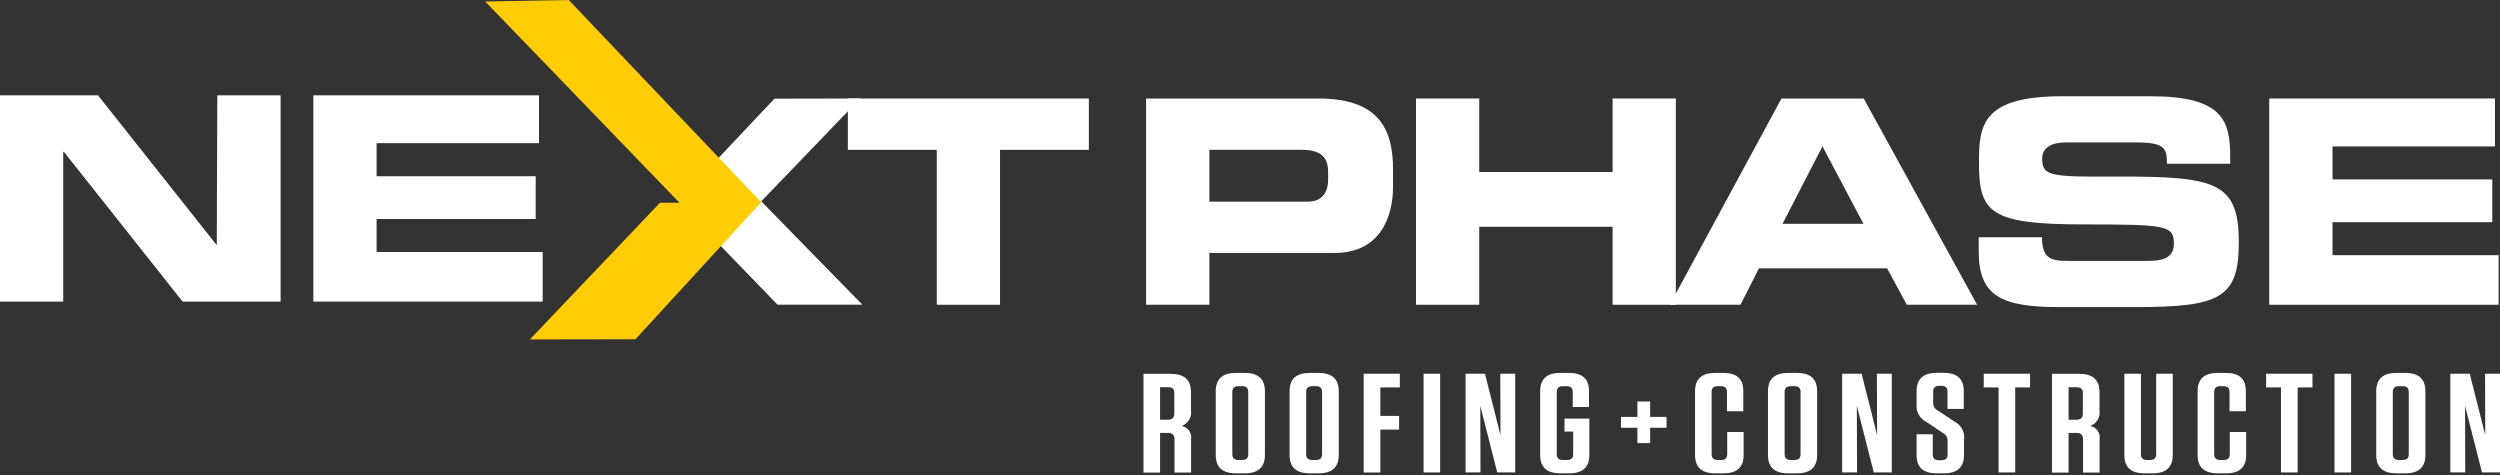
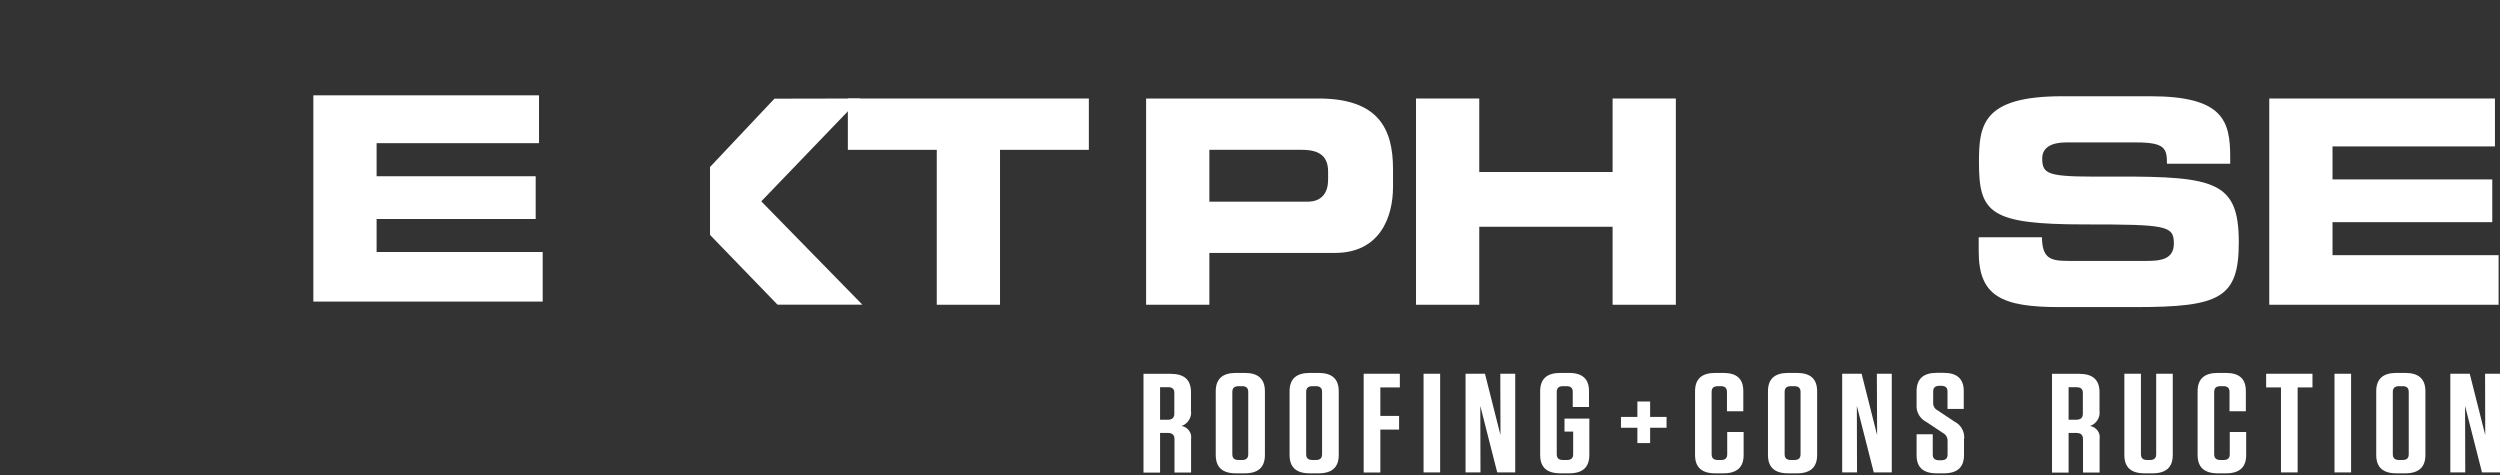
<svg xmlns="http://www.w3.org/2000/svg" width="300" height="57" viewBox="0 0 300 57" fill="none">
  <rect x="0" y="0" width="300" height="57" fill="#333333" stroke="none" />
  <g clip-path="url(#clip0_132_49)">
    <path d="M142.929 52.67V56.7H140.939V52.71C140.939 52.18 140.679 51.95 140.099 51.95H139.209V56.71H137.219V44.86H140.499C142.119 44.86 142.919 45.59 142.919 47.06V49.29C143.029 50.09 142.549 50.86 141.779 51.12C142.139 51.17 142.459 51.37 142.679 51.66C142.899 51.95 142.989 52.32 142.929 52.68V52.67ZM140.179 46.46H139.209V50.37H140.099C140.659 50.37 140.919 50.13 140.919 49.64V47.14C140.919 46.68 140.679 46.46 140.169 46.46H140.179ZM149.369 56.8H148.309C146.689 56.8 145.889 56.07 145.889 54.6V46.95C145.889 45.48 146.689 44.75 148.309 44.75H149.369C150.989 44.75 151.789 45.48 151.789 46.95V54.6C151.789 56.07 150.989 56.8 149.369 56.8ZM149.049 46.34H148.639C148.119 46.34 147.879 46.56 147.879 47.03V54.51C147.879 54.98 148.119 55.2 148.639 55.2H149.049C149.549 55.2 149.789 54.98 149.789 54.51V47.03C149.789 46.56 149.549 46.34 149.049 46.34ZM158.229 56.8H157.169C155.549 56.8 154.749 56.07 154.749 54.6V46.95C154.749 45.48 155.549 44.75 157.169 44.75H158.229C159.849 44.75 160.649 45.48 160.649 46.95V54.6C160.649 56.07 159.849 56.8 158.229 56.8ZM157.909 46.34H157.499C156.979 46.34 156.739 46.56 156.739 47.03V54.51C156.739 54.98 156.979 55.2 157.499 55.2H157.909C158.409 55.2 158.649 54.98 158.649 54.51V47.03C158.649 46.56 158.409 46.34 157.899 46.34H157.909Z" fill="white" />
    <path d="M167.981 44.85V46.49H165.641V49.91H167.891V51.55H165.641V56.7H163.641V44.85H167.981Z" fill="white" />
    <path d="M172.818 56.69H170.828V44.85H172.818V56.69Z" fill="white" />
    <path d="M180.037 44.85H181.827V56.69H179.667L177.637 48.71L177.657 56.69H175.867V44.85H178.197L180.057 52.21L180.037 44.85Z" fill="white" />
    <path d="M187.74 51.79V50.23H190.72V54.6C190.72 56.07 189.92 56.8 188.3 56.8H187.24C185.62 56.8 184.82 56.07 184.82 54.6V46.95C184.82 45.48 185.62 44.75 187.24 44.75H188.28C189.9 44.75 190.68 45.48 190.68 46.93V48.84H188.73V47.03C188.73 46.56 188.49 46.34 187.98 46.34H187.57C187.05 46.34 186.81 46.56 186.81 47.03V54.51C186.81 54.98 187.05 55.2 187.57 55.2H188.02C188.54 55.2 188.78 54.98 188.78 54.51V51.79H187.74Z" fill="white" />
    <path d="M196.486 51.33H194.516V50.03H196.486V48.18H198.016V50.03H199.986V51.33H198.016V53.17H196.486V51.33Z" fill="white" />
    <path d="M209.236 51.84V54.6C209.236 56.07 208.436 56.8 206.816 56.8H205.826C204.206 56.8 203.406 56.07 203.406 54.6V46.95C203.406 45.48 204.206 44.75 205.826 44.75H206.796C208.416 44.75 209.196 45.46 209.196 46.93V49.35H207.236V47.03C207.236 46.56 206.996 46.34 206.496 46.34H206.156C205.636 46.34 205.396 46.56 205.396 47.03V54.51C205.396 54.98 205.636 55.2 206.156 55.2H206.526C207.026 55.2 207.266 54.98 207.266 54.51V51.84H209.216H209.236ZM215.636 56.8H214.576C212.956 56.8 212.156 56.07 212.156 54.6V46.95C212.156 45.48 212.956 44.75 214.576 44.75H215.636C217.256 44.75 218.056 45.48 218.056 46.95V54.6C218.056 56.07 217.256 56.8 215.636 56.8ZM215.326 46.34H214.916C214.396 46.34 214.156 46.56 214.156 47.03V54.51C214.156 54.98 214.396 55.2 214.916 55.2H215.326C215.826 55.2 216.066 54.98 216.066 54.51V47.03C216.066 46.56 215.816 46.34 215.316 46.34H215.326Z" fill="white" />
    <path d="M225.223 44.85H227.012V56.69H224.853L222.823 48.71L222.842 56.69H221.062V44.85H223.393L225.253 52.21L225.223 44.85Z" fill="white" />
    <path d="M235.681 52.67V54.6C235.681 56.07 234.881 56.8 233.261 56.8H232.391C230.771 56.8 229.991 56.07 229.991 54.62V52.11H231.931V54.55C231.931 55.01 232.171 55.23 232.691 55.23H232.951C233.471 55.23 233.711 55.01 233.711 54.55V52.92C233.731 52.52 233.511 52.14 233.151 51.96L231.141 50.62C230.381 50.23 229.921 49.43 229.991 48.57V46.94C229.991 45.47 230.791 44.74 232.411 44.74H233.251C234.851 44.74 235.651 45.47 235.651 46.92V49.07H233.701V46.98C233.701 46.52 233.461 46.3 232.961 46.3H232.721C232.221 46.3 231.981 46.52 231.981 46.98V48.3C231.951 48.7 232.171 49.09 232.541 49.26L234.551 50.6C235.311 50.98 235.771 51.79 235.701 52.65L235.681 52.67Z" fill="white" />
-     <path d="M239.827 56.69V46.49H238.047V44.85H243.607V46.49H241.827V56.69H239.827Z" fill="white" />
    <path d="M251.952 52.67V56.7H249.962V52.71C249.962 52.18 249.702 51.95 249.122 51.95H248.232V56.71H246.242V44.86H249.522C251.142 44.86 251.942 45.59 251.942 47.06V49.29C252.052 50.09 251.572 50.86 250.802 51.12C251.162 51.17 251.482 51.37 251.702 51.66C251.922 51.95 252.012 52.32 251.952 52.68V52.67ZM249.202 46.46H248.232V50.37H249.122C249.682 50.37 249.942 50.13 249.942 49.64V47.14C249.942 46.69 249.702 46.47 249.192 46.47L249.202 46.46ZM260.732 54.6C260.732 56.07 259.932 56.8 258.312 56.8H257.342C255.722 56.8 254.922 56.07 254.922 54.6V44.85H256.912V54.51C256.912 54.98 257.152 55.2 257.672 55.2H257.992C258.492 55.2 258.742 54.98 258.742 54.51V44.85H260.732V54.6ZM269.542 51.84V54.6C269.542 56.07 268.742 56.8 267.122 56.8H266.132C264.512 56.8 263.712 56.07 263.712 54.6V46.95C263.712 45.48 264.512 44.75 266.132 44.75H267.102C268.722 44.75 269.502 45.46 269.502 46.93V49.35H267.542V47.03C267.542 46.56 267.302 46.34 266.802 46.34H266.462C265.942 46.34 265.702 46.56 265.702 47.03V54.51C265.702 54.98 265.942 55.2 266.462 55.2H266.832C267.332 55.2 267.572 54.98 267.572 54.51V51.84H269.522H269.542Z" fill="white" />
    <path d="M273.717 56.69V46.49H271.938V44.85H277.497V46.49H275.717V56.69H273.717Z" fill="white" />
    <path d="M282.131 56.69H280.141V44.85H282.131V56.69Z" fill="white" />
    <path d="M288.628 56.8H287.568C285.948 56.8 285.148 56.07 285.148 54.6V46.95C285.148 45.48 285.948 44.75 287.568 44.75H288.628C290.248 44.75 291.048 45.48 291.048 46.95V54.6C291.048 56.07 290.248 56.8 288.628 56.8ZM288.308 46.34H287.898C287.378 46.34 287.138 46.56 287.138 47.03V54.51C287.138 54.98 287.378 55.2 287.898 55.2H288.308C288.808 55.2 289.048 54.98 289.048 54.51V47.03C289.048 46.56 288.808 46.34 288.308 46.34Z" fill="white" />
    <path d="M298.209 44.85H299.999V56.69H297.839L295.809 48.71L295.829 56.69H294.039V44.85H296.369L298.229 52.21L298.209 44.85Z" fill="white" />
    <path d="M91.353 24.16L103.223 11.82L92.933 11.84L85.203 20.04V28.19L93.303 36.56H103.483L91.353 24.16Z" fill="white" />
-     <path d="M68.247 0L58.227 0.18L81.537 24.33H79.197L63.587 40.73L76.257 40.71L91.337 24.27L68.247 0Z" fill="#FFCD03" />
-     <path d="M0 11.44H11.76L26.01 29.42L26.08 11.44H33.67V36.19H21.91L7.66 18.21H7.59V36.19H0V11.44Z" fill="white" />
    <path d="M37.602 11.44H64.682V17.18H45.192V21.15H64.282V26.28H45.192V30.24H65.122V36.19H37.602V11.44Z" fill="white" />
    <path d="M101.742 11.82H130.662V17.98H120.002V36.57H112.412V17.98H101.742V11.82Z" fill="white" />
    <path d="M137.523 11.82H158.203C165.413 11.82 167.163 15.44 167.163 20.3V22.42C167.163 26.11 165.553 30.35 160.193 30.35H145.123V36.57H137.533V11.82H137.523ZM145.113 24.2H156.913C158.693 24.2 159.373 23.03 159.373 21.57V20.61C159.373 18.94 158.553 17.98 156.263 17.98H145.123V24.2H145.113Z" fill="white" />
    <path d="M169.922 11.82H177.512V20.64H193.512V11.82H201.102V36.57H193.512V27.21H177.512V36.57H169.922V11.82Z" fill="white" />
    <path d="M237.445 28.47H245.035C245.065 31.1 246.125 31.31 248.315 31.31H257.615C259.225 31.31 260.865 31.14 260.865 29.22C260.865 27.07 259.975 26.93 250.195 26.93C238.775 26.93 237.475 25.56 237.475 19.48C237.475 15 237.885 11.55 247.455 11.55H258.055C266.805 11.55 267.625 14.52 267.625 18.87V19.65H260.035C260.035 17.84 259.825 17.09 256.345 17.09H247.935C246.225 17.09 245.065 17.67 245.065 19.01C245.065 21.16 245.985 21.23 254.125 21.19C265.925 21.16 268.655 21.87 268.655 29.09C268.655 35.76 266.395 36.85 256.315 36.85H247.115C240.205 36.85 237.445 35.55 237.445 30.18V28.47Z" fill="white" />
    <path d="M272.312 11.82H299.393V17.57H279.902V21.53H299.073V26.66H279.902V30.62H299.832V36.57H272.312V11.82Z" fill="white" />
-     <path d="M213.765 11.82H223.645L237.255 36.57H228.815L226.455 32.2H211.075L208.855 36.57H200.375L213.775 11.82H213.765ZM213.905 26.86H223.615L218.695 17.56L213.905 26.86Z" fill="white" />
  </g>
  <defs>
    <clipPath id="clip0_132_49">
      <rect width="300" height="56.8" fill="white" />
    </clipPath>
  </defs>
</svg>